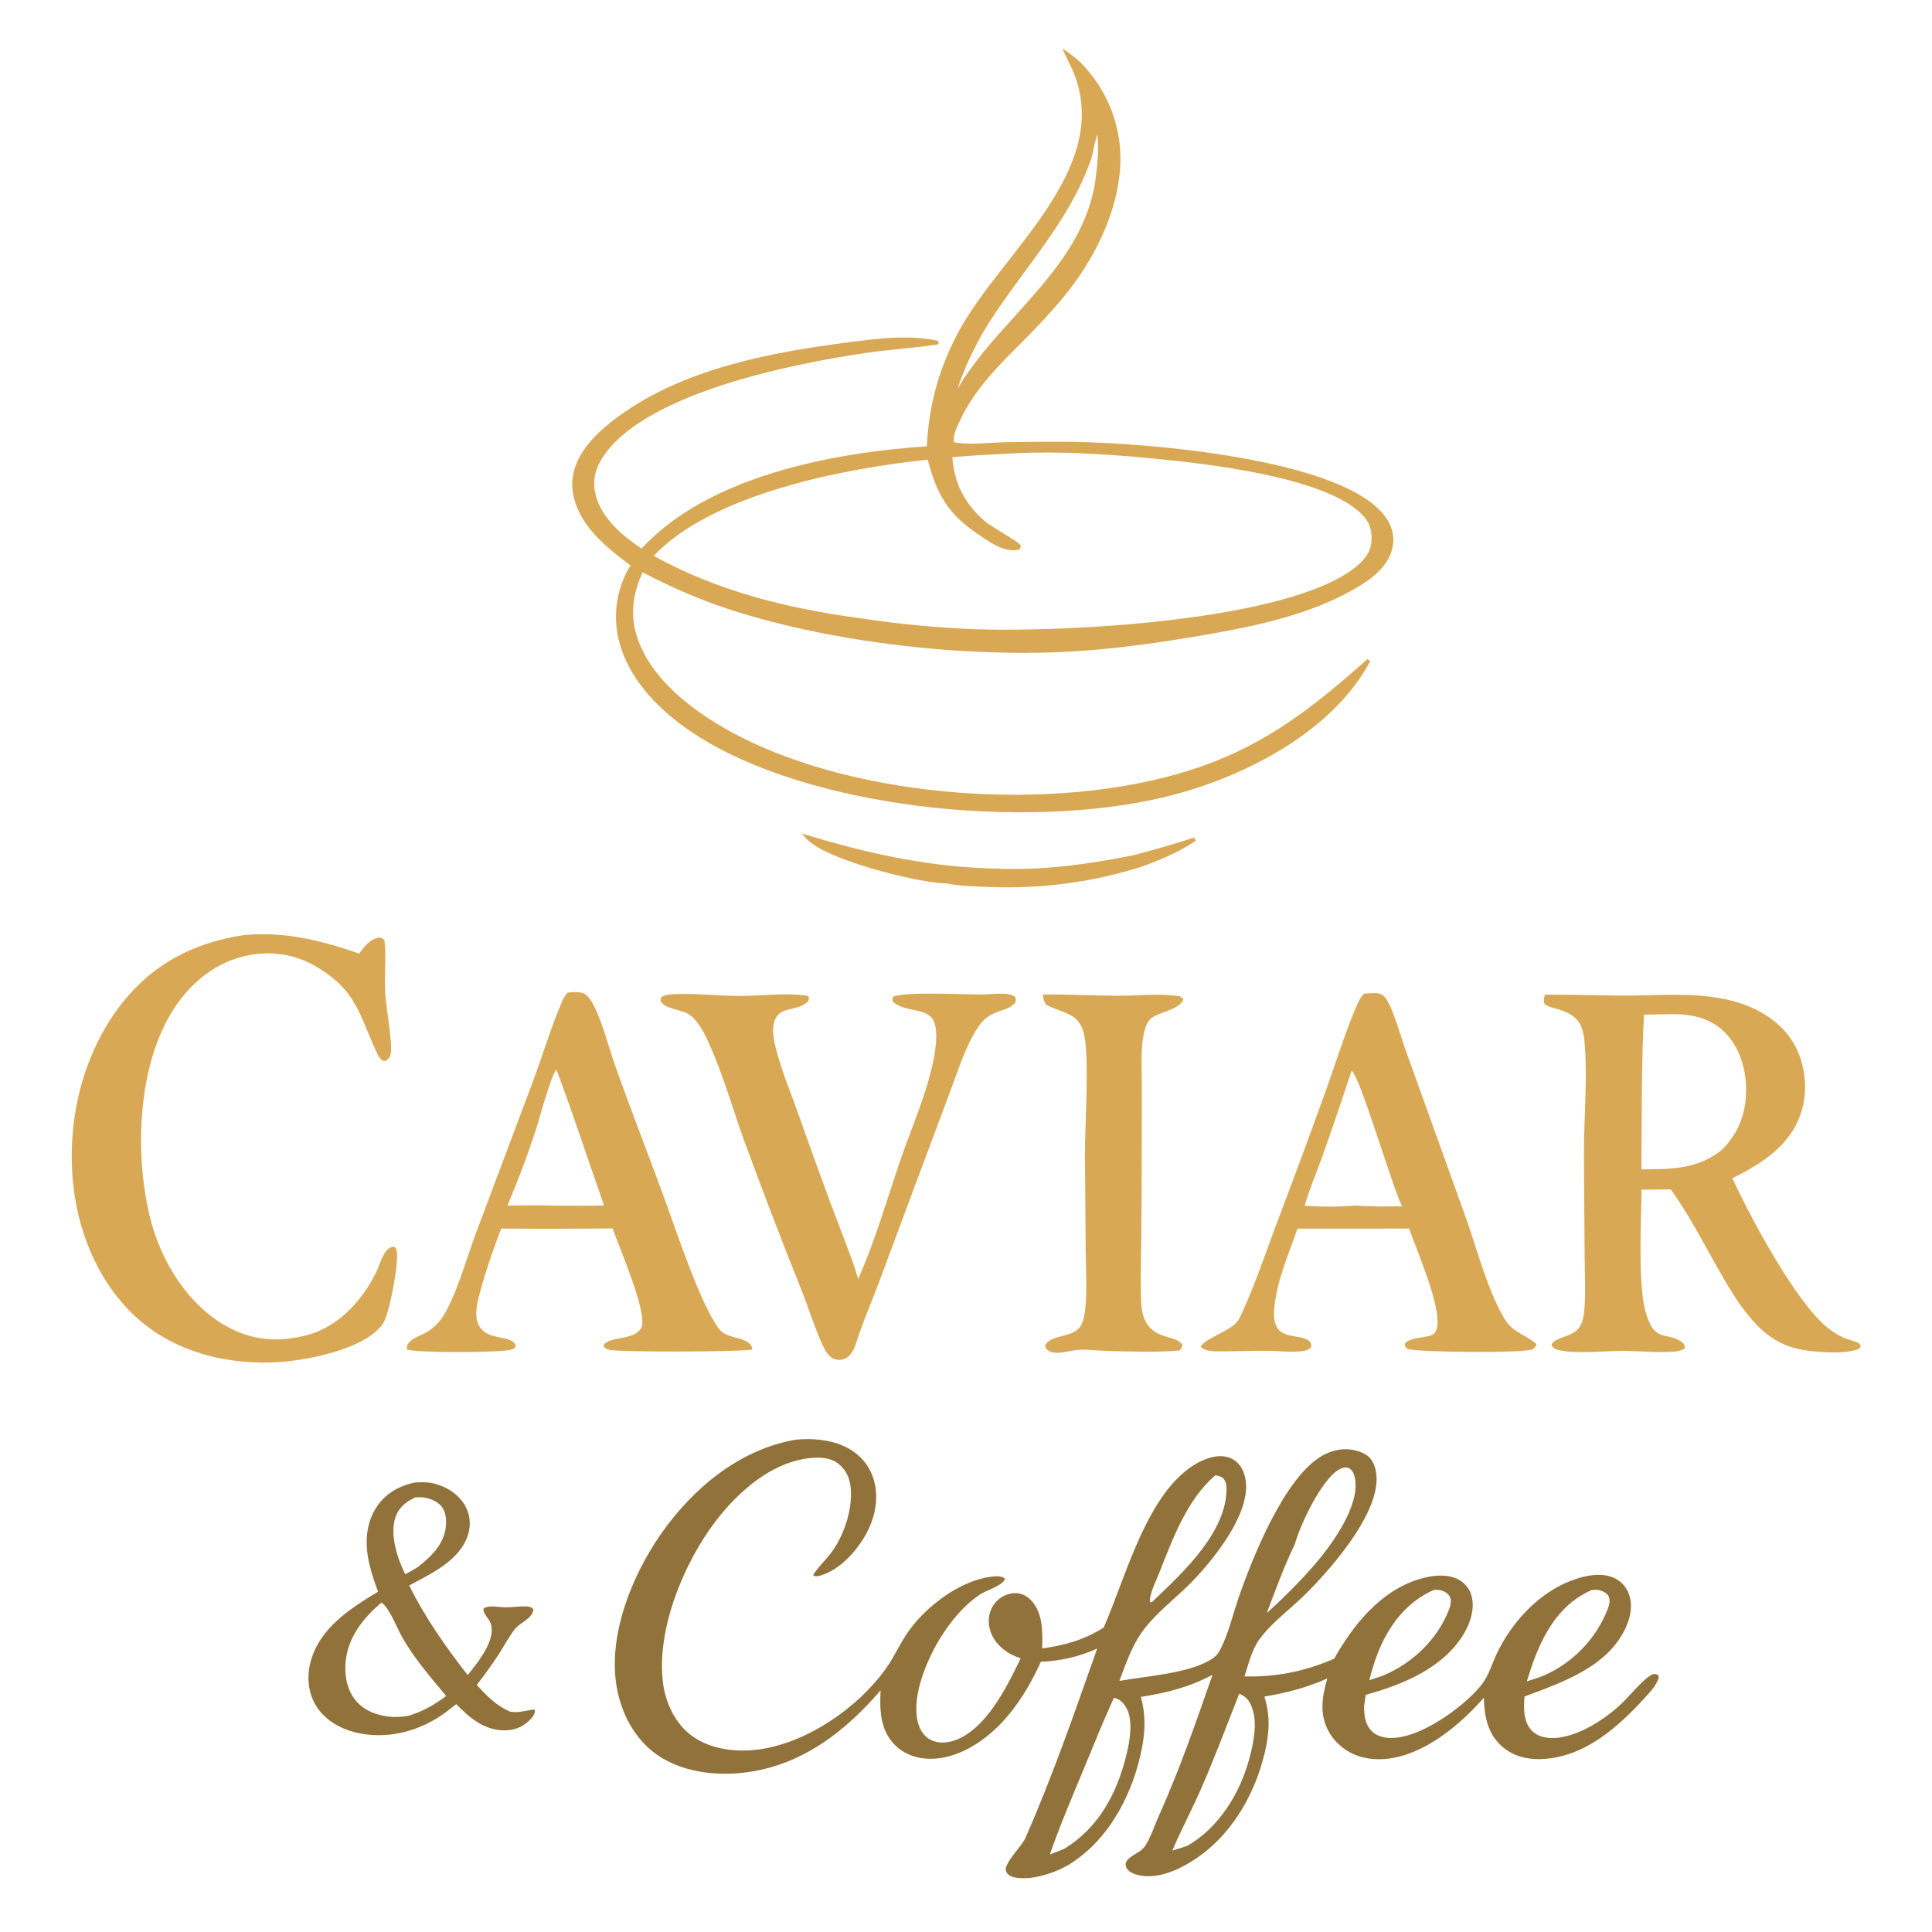
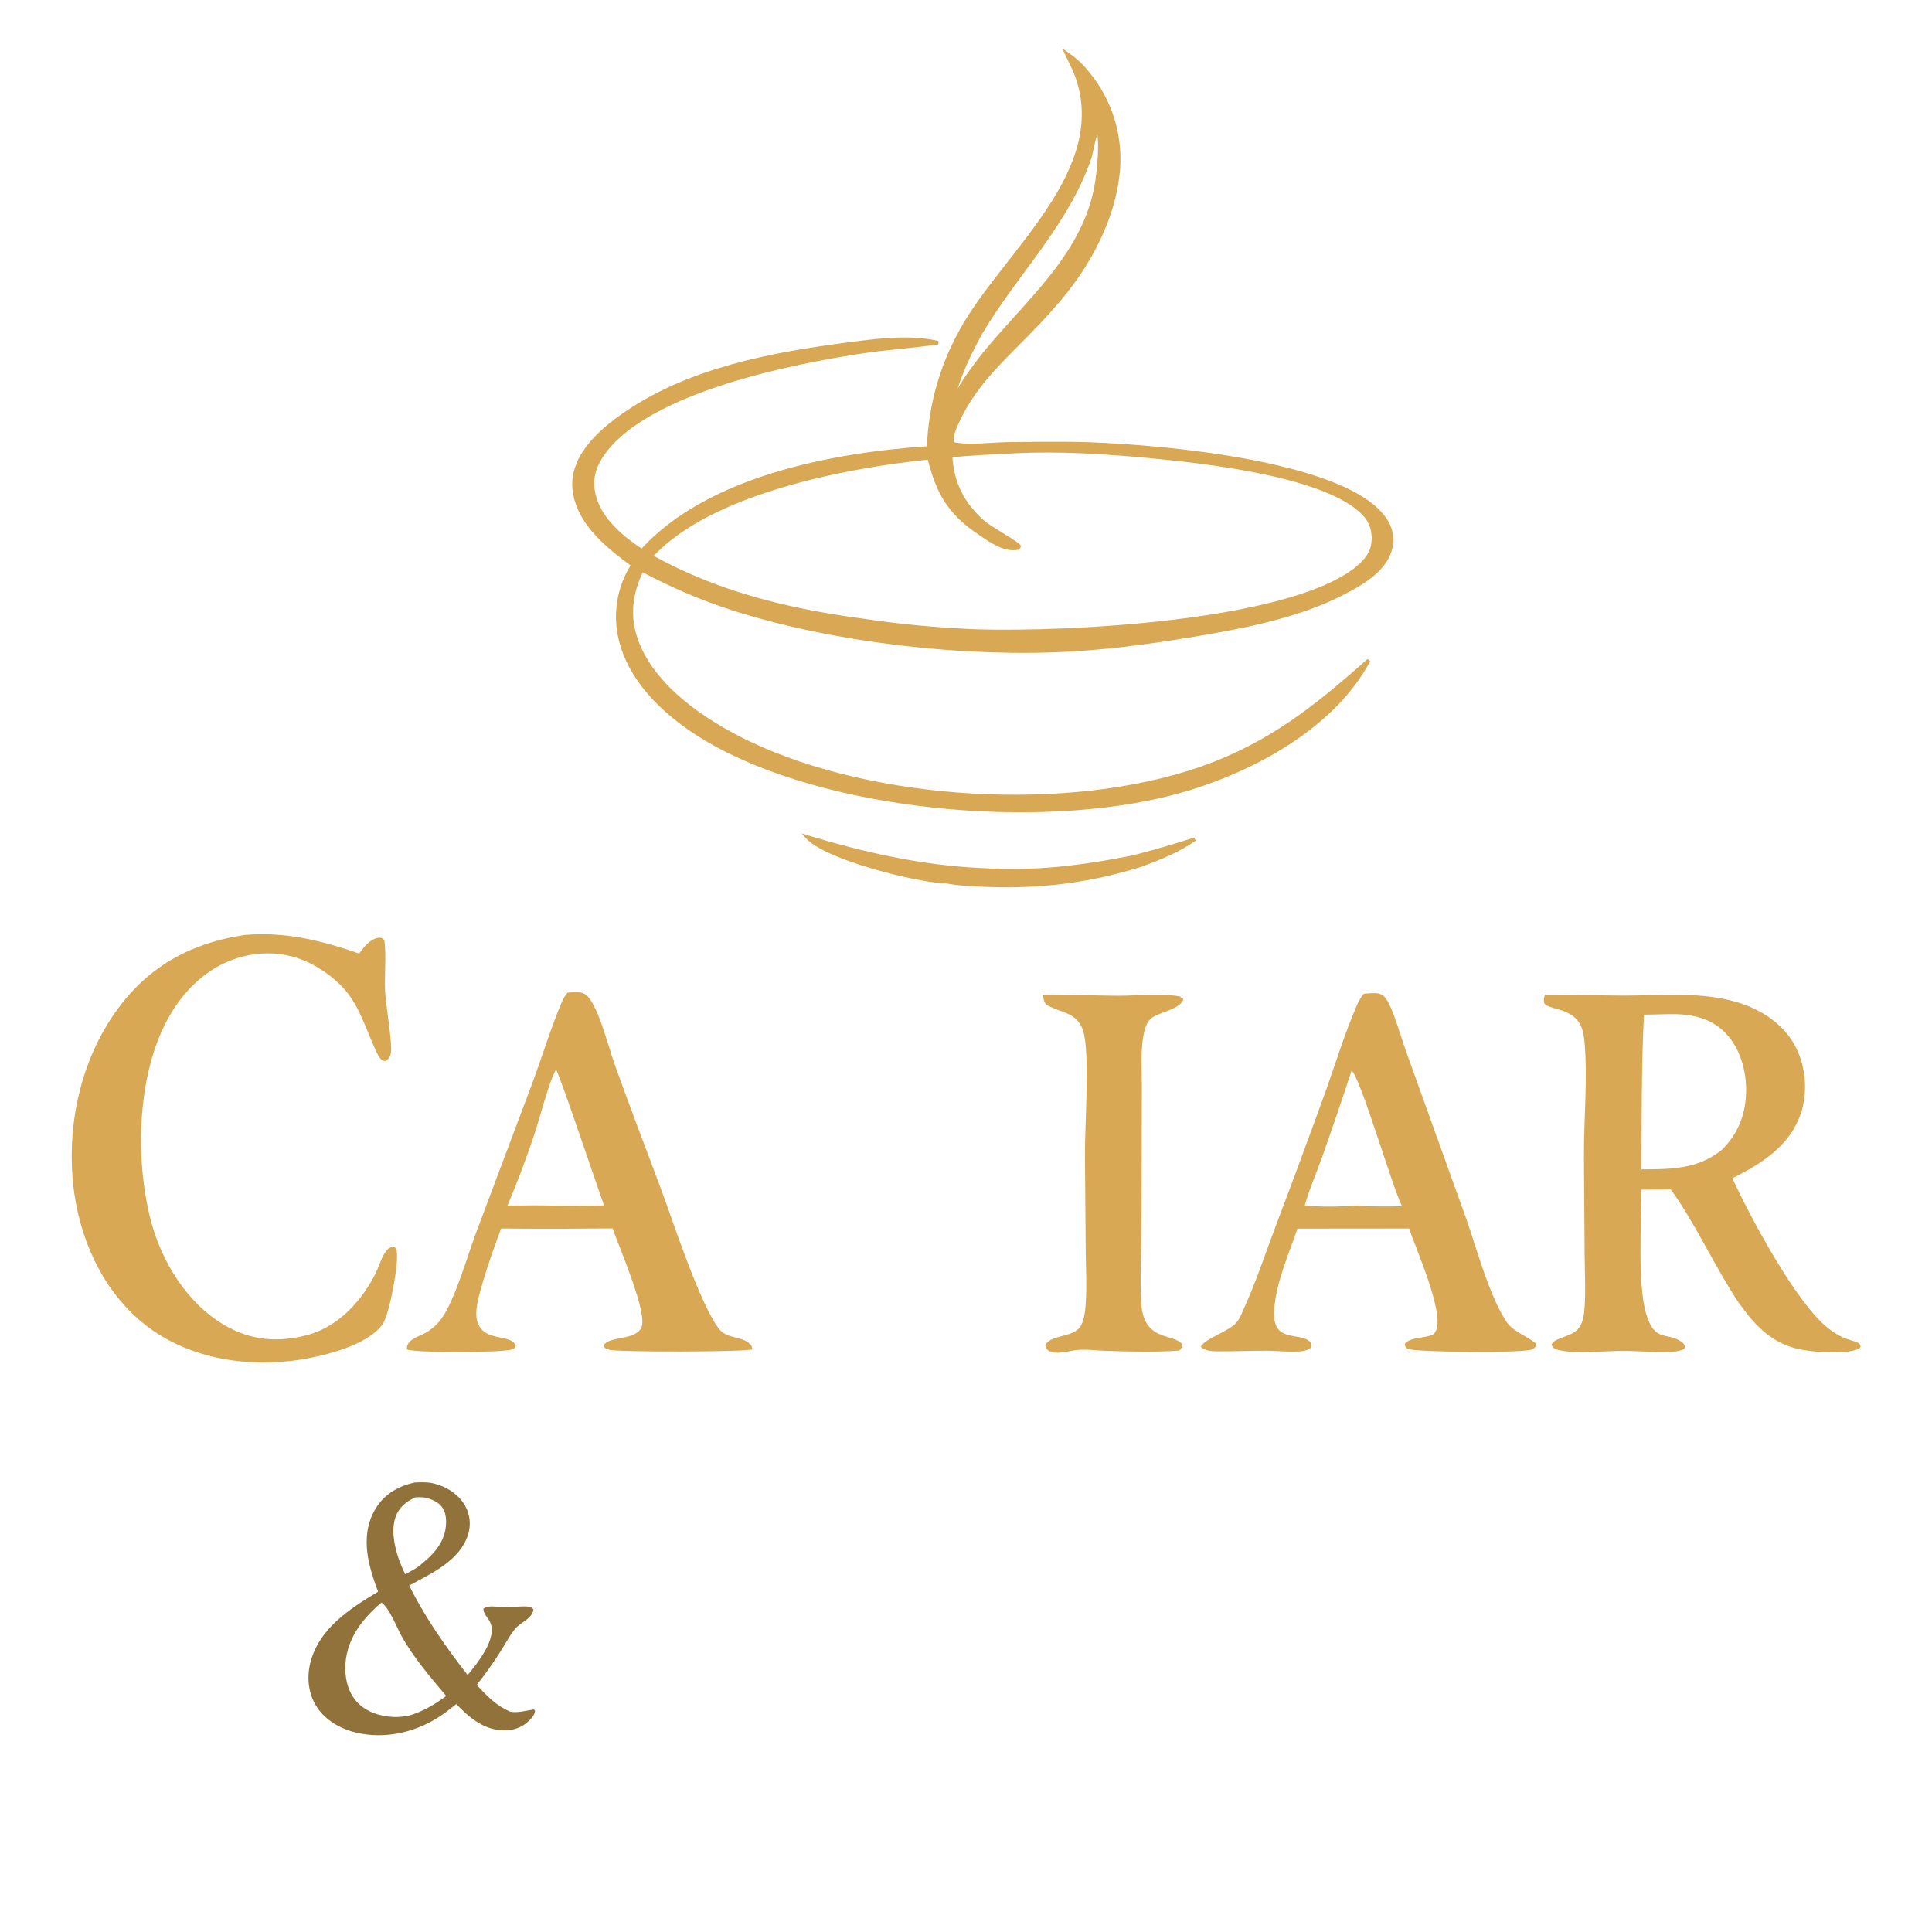
<svg xmlns="http://www.w3.org/2000/svg" width="4096" height="4096" viewBox="0 0 4096 4096" fill="none">
  <path d="M3275.23 2108.72C3330.17 2108.5 3385.08 2110.5 3440 2110.73C3521.81 2111.07 3608.57 2101 3687.8 2126.33C3737.71 2142.27 3783.57 2173.11 3807.59 2220.84C3828.72 2262.78 3833.01 2316.32 3817.84 2360.86C3794.32 2429.92 3734.65 2467.04 3672.8 2497.98C3709.63 2578.34 3807.67 2762.51 3876.11 2816.15C3888.47 2825.83 3902.66 2834.42 3917.56 2839.54C3924.33 2841.86 3932.51 2843.35 3938.73 2846.75C3943.19 2849.2 3943.25 2850.43 3944.79 2854.99L3941.49 2859.38C3913.87 2871.65 3854.76 2867.28 3824.4 2862.29C3759.98 2851.71 3723.79 2814.2 3687.13 2763.08C3634.68 2685.23 3597.07 2597.81 3542.23 2521.68L3480.12 2522.17C3479.71 2589.89 3471.52 2724.55 3490.06 2785.71C3508.51 2846.61 3532.65 2823.27 3563.92 2843.97C3569.51 2847.67 3571.18 2850.53 3572.57 2856.89L3569.66 2860.42C3562.33 2863.75 3556.15 2864.98 3548.12 2865.58C3513.11 2868.23 3477.42 2864.17 3442.36 2863.99C3401.74 2863.79 3343.25 2871.11 3305.17 2862.36C3297.35 2860.57 3293.57 2858.89 3289.41 2852.01C3291.06 2836.3 3331.26 2835.34 3346.08 2816.85C3353.68 2807.36 3357.03 2795.55 3358.33 2783.64C3362.59 2744.63 3359.81 2702.86 3359.56 2663.58L3358.07 2451.64C3357.75 2371.88 3366.14 2289.64 3359.45 2210.27C3355.74 2166.4 3341.52 2150.56 3299.48 2138.5C3290.52 2135.93 3281.94 2134.6 3274.73 2128.42C3271.68 2120.09 3273.29 2117.21 3275.23 2108.72ZM3480.09 2479.13C3542.27 2478.91 3600.19 2479.04 3650.65 2437.55C3685.51 2403.17 3701.8 2360.28 3701.95 2311.45C3702.09 2267.7 3688.44 2220.51 3656.99 2188.88C3624.69 2156.4 3583.33 2149.35 3539.59 2150.07C3521.52 2150.52 3503.43 2150.88 3485.36 2151.15C3479.85 2260.16 3480.6 2369.98 3480.09 2479.13Z" fill="#D8A854" />
  <path d="M1203.18 2104.47C1217.92 2103.44 1235.16 2100.47 1246.21 2112.62C1269.96 2138.69 1289.91 2219.2 1302.8 2255.49C1335.06 2346.31 1369.97 2436.27 1403.48 2526.63C1428.97 2595.38 1483.33 2763.23 1524.1 2816.97C1540.46 2838.53 1569.76 2832.21 1588.45 2848C1593.1 2851.93 1594.35 2854.98 1594.75 2860.82C1583.14 2866.25 1310.77 2867.16 1291.16 2861.52C1285.2 2859.8 1282.29 2858.83 1279.44 2853.09C1290.6 2831.34 1345.46 2843.12 1359.65 2814.86C1374.46 2785.39 1311.88 2642.44 1298.71 2604.4L1255.8 2604.61C1191.36 2605.3 1126.92 2605.27 1062.48 2604.54C1046.6 2646.49 1031.5 2689.43 1019.52 2732.66C1013.31 2755.09 1003.05 2790.23 1016.07 2811.57C1028.99 2832.73 1051.66 2832.97 1073.01 2838.52C1081.86 2840.81 1089 2843.93 1093.7 2852.13L1092.23 2856.93C1089.53 2858.91 1089.43 2859.18 1085.83 2860.72C1068.38 2868.18 878.134 2868.69 862.673 2860.8C860.979 2839.31 888.761 2833.87 903.817 2824.87C916.162 2817.5 927.549 2807.45 935.918 2795.72C964.423 2755.72 989.395 2667.67 1007.47 2618.44L1129.26 2294.43C1150.23 2237.99 1167.89 2178.78 1191.47 2123.54C1194.5 2116.47 1198.3 2110.39 1203.18 2104.47ZM1075.79 2555.88C1109.64 2555.82 1143.76 2554.86 1177.56 2556.12C1211.84 2556.19 1246.23 2556.75 1280.49 2555.54C1269.03 2523.48 1184.45 2272.71 1178.82 2267.82C1164.71 2290.83 1144.34 2370.14 1134.41 2400.2C1117.06 2452.89 1097.51 2504.84 1075.79 2555.88Z" fill="#D8A854" />
  <path d="M2891.86 2106.66C2897.43 2106.18 2903 2105.82 2908.58 2105.58C2922.14 2105.07 2930.55 2106.1 2938.61 2117.59C2954.04 2139.58 2970.91 2201.57 2981.08 2229.17L3108.16 2582.78C3130.96 2647.26 3156.4 2744.74 3193.09 2801.13C3208.24 2824.43 3237.86 2831.64 3257.53 2849.69C3255.23 2855.81 3254.7 2857.36 3248.53 2860.63C3232.23 2869.27 3006.96 2867.02 2984.25 2859.99C2979.54 2855.38 2978.71 2855.51 2978.21 2849.06C2988.69 2835.34 3017.92 2836.85 3033.7 2831.13C3038.95 2829.24 3041.17 2827.3 3043.77 2822.47C3063.89 2785.08 3000.97 2646.03 2987.51 2604.56L2908.3 2604.73L2750.83 2604.82C2731.85 2659.55 2705.08 2719.75 2701.29 2777.93C2696.57 2850.46 2757.23 2821.9 2778.45 2845.88C2780.45 2852.57 2780.95 2852.35 2777.87 2858.52C2771.81 2862.2 2766.93 2863.92 2759.82 2864.71C2735.5 2867.39 2711.05 2863.88 2686.69 2863.72C2651.52 2863.5 2616.33 2865.21 2581.17 2864.98C2569.08 2864.9 2554.36 2864.14 2545.51 2855.37C2553 2838.75 2604.5 2822.97 2620.93 2804.42C2628.55 2795.82 2633.52 2782.44 2638.19 2772.05C2663.56 2715.74 2683.34 2656 2705.05 2598.14C2741.56 2501.91 2777.31 2405.38 2812.27 2308.57C2833.07 2250.03 2851.48 2189.55 2876.19 2132.57C2880.4 2122.84 2884.34 2114.36 2891.86 2106.66ZM2766.11 2556.25C2802.22 2558.67 2837.17 2558.83 2873.23 2555.88C2906.25 2557.9 2939.35 2558.36 2972.42 2557.31C2951.4 2515.84 2883.45 2281.45 2865.43 2269.92C2845.08 2332.17 2823.93 2394.16 2802 2455.86C2790.17 2488.86 2775.25 2522.49 2766.11 2556.25Z" fill="#D8A854" />
  <path d="M518.13 1982.24C605.309 1974.88 680.034 1993.61 761.596 2021.65C770.717 2008.23 785.21 1990.3 802.5 1988.09C808.499 1987.33 810.529 1989.54 814.949 1992.89C819.747 2030.62 813.935 2070.75 816.929 2109.1C819.057 2136.36 831.944 2212.32 828.843 2231.87C827.503 2240.32 824.768 2244.16 818.045 2249.21L814.738 2249.26C806.815 2249.38 799.998 2234.42 797.078 2227.98C761.678 2149.84 755.179 2101.1 674.429 2051.62C625.713 2021.76 570.48 2013.96 515.208 2027.81C448.668 2044.5 396.789 2091.05 362.133 2149.04C290.413 2269.06 284.989 2455 319.992 2588.4C342.819 2675.4 397.2 2763.72 476.199 2809.57C533.242 2842.68 589.756 2846.62 652.695 2830.18C718.865 2811.76 769.155 2755.97 798.14 2695.69C804.828 2681.77 811.044 2658.14 822.517 2648.33C827.566 2644.01 829.981 2643.36 836.5 2643.56C838.871 2646.53 840.07 2647.45 840.937 2651.3C846.478 2675.93 825.537 2786.74 811.54 2806.85C779.932 2852.28 688.58 2874.22 637.372 2882.47C528.707 2900.01 407.198 2881.75 317.029 2815.73C227.016 2749.84 174.524 2642.96 158.206 2534.38C137.759 2398.34 168.089 2248.92 250.617 2137.49C318.066 2046.42 407.327 1998.89 518.13 1982.24Z" fill="#D8A854" />
-   <path d="M1835.55 2673.17C1864.18 2601.11 1885.79 2526.51 1911.12 2453.29C1933.66 2388.16 1962.38 2323.77 1977.13 2256.3C1982.54 2231.54 1990.5 2187.32 1979.13 2163.56C1974.22 2153.28 1961.89 2147.27 1951.45 2144.4C1933.19 2139.37 1905.7 2137.55 1892.88 2123.07C1891.83 2117.33 1891.1 2118.32 1894.17 2112.67C1925.84 2102.13 2040.03 2108.45 2080.47 2108.42C2096.52 2108.41 2112.94 2105.99 2128.9 2106.89C2136.95 2107.33 2143 2108.47 2150.3 2111.88C2154.57 2117.82 2154.06 2117.44 2152.87 2124.74C2134.93 2148.47 2102 2136.17 2074.6 2176.21C2047.42 2215.92 2031.51 2269 2014.47 2313.89L1942.07 2507.61L1862.63 2721C1848.96 2757.03 1833.8 2792.71 1821.03 2829.07C1813.94 2849.28 1808.41 2879.84 1782.44 2882.83C1774.2 2883.79 1766.58 2881.48 1760.26 2876.08C1752.66 2869.59 1747.84 2860.18 1743.75 2851.24C1726.89 2814.39 1714.76 2774.22 1699.71 2736.44C1657.63 2631.18 1617.03 2525.34 1577.9 2418.95C1553.64 2351.57 1534.09 2281.75 1504.97 2216.27C1495.24 2194.39 1483.36 2168.94 1464.62 2153.32C1448.12 2139.58 1409.66 2140.55 1400.3 2121.99C1400.82 2118.45 1400.07 2115.42 1403.34 2113.29C1411.01 2108.32 1423.39 2108.03 1432.28 2107.65C1476.55 2105.78 1521.89 2111.29 1566.31 2111.51C1613.66 2111.75 1664.31 2104.16 1711.11 2110.93L1714.78 2113.65C1714.74 2119.17 1715.06 2121.47 1710.41 2125.45C1686.24 2146.13 1647.54 2130.49 1640.05 2172.77C1637.29 2188.38 1640.5 2204.53 1644.21 2219.71C1655.46 2265.75 1674.26 2310.59 1690.18 2355.22C1712.62 2418.75 1735.49 2482.16 1758.76 2545.4C1776.13 2591.74 1794.64 2637.94 1811.06 2684.6C1814.13 2695.65 1816.15 2700.68 1819.65 2711.6L1835.55 2673.17Z" fill="#D8A854" />
-   <path d="M1686.18 3052.33C1720.77 3048.82 1759.91 3051.86 1791.67 3067.13C1820.54 3081.02 1841.76 3103.63 1851.56 3134.42C1863.56 3172.14 1856.57 3212.34 1838.96 3246.97C1819.46 3285.29 1781.55 3328.31 1739 3340.35C1732.73 3342.12 1729.42 3342.87 1723.79 3339.55C1733.58 3323.11 1749.49 3308.5 1761.24 3293.13C1788.99 3256.82 1807.54 3201.24 1803.62 3155.36C1801.89 3135 1794.53 3117.28 1778.54 3104.14C1760.05 3088.93 1735.92 3088.95 1713.22 3091.77C1634.23 3101.61 1566.03 3162.08 1519.07 3222.65C1450.27 3311.41 1390.35 3455.66 1405.89 3569.81C1411.59 3611.61 1432.24 3655.08 1467.05 3680.28C1508.73 3710.43 1565.54 3715.93 1614.98 3708.04C1714.68 3692.14 1817.84 3620.52 1876.67 3539.67C1896.24 3512.78 1909.02 3481.47 1928.9 3454.61C1967.06 3403.06 2036.73 3350.51 2102.19 3342.61C2112.01 3341.43 2122.59 3340.44 2130.56 3346.83C2127.76 3360.61 2092.47 3371.23 2080.06 3379.01C2041.84 3402.98 2006.99 3447.55 1985.35 3486.57C1960.28 3531.82 1930.9 3604.22 1947.5 3656.59C1951.92 3670.52 1960.64 3682.63 1973.97 3689.11C1989.59 3696.71 2007.98 3695.34 2024.01 3689.74C2090.63 3666.51 2135.4 3575.17 2163.82 3515.91C2149.12 3510.7 2136.12 3504.44 2124.25 3494.08C2107.95 3479.85 2096.96 3460.66 2096.28 3438.72C2095.76 3421.75 2101.71 3405.72 2113.87 3393.78C2124.2 3383.64 2138.8 3377.23 2153.38 3377.55C2166.39 3377.84 2177.52 3383.73 2186.33 3393.13C2211.66 3420.13 2210.18 3460.5 2209.47 3494.82C2258.35 3488.11 2297.74 3476.76 2339.78 3450.74C2387.38 3343.59 2432.14 3159.33 2540.06 3100.88C2559.11 3090.56 2583.62 3082.87 2605.07 3089.96C2618.99 3094.58 2629.21 3104.7 2635.14 3117.99C2667.79 3191.15 2574.26 3304.62 2527.6 3352.82C2494.21 3387.29 2453.31 3417.17 2424.41 3455.5C2400.22 3487.6 2387.29 3526.47 2373.14 3563.64C2429.98 3553.39 2525.46 3547.82 2571.82 3515.3C2578.57 3510.58 2582.54 3505.62 2586.41 3498.32C2604.42 3464.29 2613.87 3421.97 2626.61 3385.31C2656.4 3299.59 2723.38 3132.79 2802.12 3086.86C2824.26 3073.95 2850.75 3068.51 2875.76 3075.64C2891.16 3080.04 2903.47 3085.83 2910.84 3100.66C2951.27 3181.9 2821.89 3326.19 2766.87 3380.59C2735.53 3411.59 2696.41 3439.55 2670.33 3475.06C2654.08 3497.19 2646.89 3528.26 2638.44 3554.11C2706.44 3555.76 2765.9 3543.44 2828.42 3516.75C2868.92 3445.05 2925.91 3373.75 3007.67 3348.26C3034.14 3340 3068.01 3335.31 3093.18 3349.33C3106.48 3356.72 3116.16 3369.24 3119.95 3383.95C3126.7 3409.68 3117.89 3438.62 3105.02 3461.05C3062.3 3535.47 2974.09 3571.75 2895.44 3593.12L2891.97 3617.19C2892.15 3629.17 2892.73 3641.51 2897.07 3652.84C2901.76 3665.09 2910.43 3674.74 2922.65 3679.74C2987.4 3706.3 3105.52 3618.39 3141.95 3570.64C3156.9 3551.05 3163.13 3527.23 3173.6 3505.23C3202.98 3443.39 3255.24 3384.76 3318.34 3356.43C3347.69 3343.25 3388.46 3331.6 3419.56 3344.27C3435.29 3350.67 3447.11 3362.99 3453.16 3378.83C3462.1 3402.27 3457 3428.2 3446.89 3450.39C3408.69 3534.09 3311.92 3566.89 3232.24 3596.73C3230.14 3618.19 3229.69 3643.76 3242.07 3662.34C3249.72 3673.8 3261.55 3680.74 3274.95 3683.26C3330.09 3693.67 3401.46 3646.93 3438.92 3610.71C3455 3595.16 3483.21 3560.68 3501.26 3550.78C3506.62 3547.84 3510.62 3549.14 3515.69 3551.44L3516.79 3557.13C3510.82 3574.11 3499.98 3585.38 3488.13 3598.41C3429.96 3662.28 3359.11 3725.77 3267.91 3729.4C3236.28 3730.65 3205.04 3722.29 3181.66 3700.09C3152.95 3672.83 3147.09 3637.06 3145.84 3599.45C3114.8 3634.52 3080.55 3666.29 3040.75 3691.24C2996.65 3718.87 2941.36 3738.8 2889.05 3725.56C2858.52 3718.16 2832.44 3698.41 2817.06 3671.01C2796.61 3634.02 2802.99 3596.88 2813.99 3558.59C2769.6 3578.1 2728.15 3588.84 2680.63 3596.9C2693.08 3637.06 2691.38 3672.93 2681.92 3713.67C2660.2 3807.13 2608.23 3895.74 2525.33 3946.99C2492.66 3967.18 2449.38 3985.13 2410.67 3974.63C2401.43 3972.12 2392.43 3968.11 2387.96 3959.15C2380.04 3943.22 2404.49 3932.89 2414.9 3925.75C2420.42 3921.97 2424.79 3918.24 2428.4 3912.54C2440.32 3893.66 2447.94 3869.61 2457.14 3849.13C2500.87 3751.65 2535.53 3651.5 2570.65 3550.69C2521.12 3577.03 2473.79 3588.9 2418.78 3597.53C2428.52 3632.07 2428.24 3666.76 2421.76 3701.94C2404.14 3797.74 2354.66 3896.3 2270.75 3950.32C2240.12 3970.02 2184.41 3989.24 2147.64 3979.29C2140.96 3977.49 2136.13 3974.27 2133.12 3967.88C2125.91 3952.55 2166.4 3913.92 2173.66 3897.41C2231.5 3765.87 2278.31 3630.52 2326.07 3495.14C2287.71 3512.61 2248.69 3521.28 2206.7 3523.03C2185.28 3570.42 2158.29 3616.12 2122.16 3653.84C2083.71 3694 2029.54 3728.9 1972.04 3728.8C1943.66 3728.75 1915.37 3718.79 1895.7 3697.85C1865.6 3665.82 1864.9 3624.82 1866.91 3583.78C1795.57 3666.4 1710.83 3734.18 1600.84 3754.64C1532.37 3767.38 1451.24 3761.05 1392.78 3720.13C1345.9 3687.3 1317.45 3633.21 1307.58 3577.67C1288.06 3467.88 1339.75 3339.96 1401.71 3251.54C1469.51 3154.78 1567.55 3073.23 1686.18 3052.33ZM2256.28 3919.63C2328.97 3875.32 2368.06 3802.38 2387.93 3721.16C2395.16 3691.6 2403.6 3645.72 2386.59 3618.42C2381.28 3609.9 2373.64 3602.28 2363.57 3600.03C2362.88 3599.88 2362.17 3599.83 2361.47 3599.72C2338.61 3649.54 2318.28 3700.74 2297.23 3751.36C2272.51 3810.86 2246.89 3870.78 2225.77 3931.64C2235.95 3927.7 2246.28 3924 2256.28 3919.63ZM3236.96 3564.58C3249.09 3560.67 3261.46 3557.08 3273.25 3552.21C3334.57 3525.24 3382.88 3475.31 3407.82 3413.13C3411.29 3404.41 3414.85 3392.74 3410.09 3383.78C3406.2 3376.45 3395.25 3371.74 3387.29 3370.81C3383.13 3370.32 3378.76 3370.65 3374.6 3370.92C3312.53 3398.08 3278.46 3451.79 3254.38 3513.27C3247.8 3530.07 3242.44 3547.4 3236.96 3564.58ZM2685.69 3419.77C2724.4 3384.7 2761.81 3347.56 2795.3 3307.42C2807.45 3292.69 2818.87 3277.38 2829.53 3261.54C2851.97 3227.67 2882.09 3173.04 2871.96 3130.91C2870.29 3123.98 2866.48 3115.7 2859.62 3112.53C2853.07 3109.51 2845.28 3112.05 2839.33 3115.28C2802.29 3135.34 2755.79 3233.64 2745.04 3274.32C2722.41 3320.31 2703.99 3371.78 2685.69 3419.77ZM2576.72 3127.73C2516.99 3178.45 2486.3 3262.03 2458.23 3333.3C2451.39 3350.65 2440.9 3370.8 2438.18 3389.08C2437.59 3393.06 2437.8 3393.63 2438.08 3397.11C2443.6 3396.58 2444.2 3394.57 2448.15 3390.92C2509.89 3332.16 2600.57 3247.55 2600.4 3155.65C2600.37 3148.07 2598.51 3139.17 2592.69 3133.81C2588.56 3130 2582.12 3128.72 2576.72 3127.73ZM2517.45 3913.26C2584.02 3874.86 2628.35 3802.73 2648.29 3729.86C2658.13 3693.87 2668.99 3643.06 2649.11 3608.91C2643.75 3599.69 2636.77 3595.25 2627.37 3590.64C2600.91 3657.36 2575.89 3724.91 2547.14 3790.66C2527.62 3835.31 2504.46 3878.62 2485.42 3923.36C2496.12 3920.11 2506.93 3917.06 2517.45 3913.26ZM3040.17 3370.65C2980.91 3396.55 2942.88 3447.93 2920.02 3507.2C2913.15 3525.02 2907.73 3543.76 2903.1 3562.29L2932.67 3552.21C2992.9 3526.82 3044.62 3478.56 3069.96 3417.56C3073.96 3407.93 3078.71 3395.4 3073.78 3385.2C3070.09 3377.62 3060.28 3372.47 3052.23 3371.18C3048.29 3370.55 3044.15 3370.61 3040.17 3370.65Z" fill="#92723B" />
  <path d="M878.661 3143.08C892.073 3142.43 905.203 3141.72 918.419 3144.78C945.722 3151.09 971.847 3167.3 985.958 3192.03C996.573 3210.67 998.88 3232.91 992.339 3253.34C975.16 3308.78 914.406 3335.85 867.593 3361.38C901.35 3429.76 944.789 3491.17 991.443 3551.24C1011.75 3526.5 1056.14 3472.42 1038.56 3437.99C1033.85 3428.76 1024.67 3421.29 1024.8 3410.57C1028.92 3408 1032.39 3406.47 1037.2 3406C1048.22 3404.91 1059.45 3407.39 1070.48 3407.61C1085.95 3407.92 1101.6 3404.91 1117.09 3405.92C1123.39 3406.33 1126.74 3406.98 1130.88 3411.94C1128.9 3431.88 1102.61 3439.61 1091.28 3454.17C1079.11 3469.8 1069.19 3488.71 1058.46 3505.46C1043.63 3528.55 1027.69 3550.47 1010.78 3572.09C1032.27 3595.7 1051.76 3616.03 1081.59 3628.83C1097.6 3632.11 1115.75 3626.34 1132.02 3624.22L1134.22 3626.67C1133.9 3635.08 1128.36 3641.29 1122.6 3647.11C1107.34 3662.5 1088.13 3669.2 1066.59 3668.48C1024.76 3667.07 994.793 3641.22 967.319 3612.83C954.741 3622.81 942.188 3632.88 928.567 3641.41C877.311 3673.55 815.058 3687.31 755.561 3673.32C721.209 3665.24 688.082 3646.41 669.544 3615.5C653.298 3588.42 650.334 3555.29 657.995 3524.97C676.317 3452.47 741.551 3410.59 801.528 3374.53C794.513 3355.68 787.842 3336.4 783.283 3316.8C773.586 3275.12 774.138 3232.42 798.176 3195.35C817.046 3166.24 845.602 3150.67 878.661 3143.08ZM866.132 3637.58C895.485 3628.93 921.622 3614.03 945.943 3595.59C912.32 3555.28 876.673 3514.44 851.211 3468.35C841.705 3451.13 824.303 3406.71 808.595 3397.63C768.912 3431.59 736.569 3472.25 732.45 3526.36C730.311 3554.43 736.473 3584.8 755.267 3606.57C774.419 3628.74 804.094 3638.41 832.634 3640C844.091 3640.64 854.868 3639.35 866.132 3637.58ZM858.978 3337.44C867.801 3332.63 876.931 3328.09 885.336 3322.57C914.087 3299.97 941.329 3274.72 945.256 3235.99C946.691 3221.82 945.44 3205.19 936.065 3193.7C927.279 3182.92 909.878 3175.71 896.233 3174.49C891.03 3174.02 885.705 3174.25 880.489 3174.45C860.439 3183.98 845.623 3195.47 838.275 3217.24C825.925 3253.84 842.684 3304.25 858.978 3337.44Z" fill="#92723B" />
  <path d="M2210.97 2108.56C2263.91 2107.72 2317.17 2110.93 2370.17 2111.07C2414.04 2111.18 2459.2 2105.11 2502.59 2112.63L2503.57 2115.55L2507.26 2114.29L2508.44 2120.35C2498.45 2140.46 2461.57 2145 2443.22 2156.98C2431.23 2164.81 2427.1 2180.71 2424.5 2193.98C2417.91 2227.47 2420.83 2264.5 2420.81 2298.52L2420.53 2450.47C2420.51 2513.79 2420.13 2577.1 2419.39 2640.4C2419 2680.96 2417.33 2722.57 2419.58 2763.04C2420.2 2774.45 2421.99 2785.95 2426.47 2796.53C2445.61 2841.83 2492.17 2829.11 2506.61 2850.75C2506.12 2857.27 2504.88 2858.01 2500.71 2863.18C2449.74 2867.37 2396.51 2865.5 2345.37 2864.01C2322.88 2863.34 2298.45 2859.24 2276.24 2863.01C2261.37 2865.53 2236.42 2872.62 2223.03 2863.59C2217.5 2859.86 2217.06 2857.61 2215.94 2851.6C2229.13 2828.94 2273.22 2836.18 2289.82 2813.27C2298.93 2800.7 2301.09 2775.86 2302.07 2760.4C2304.3 2725.37 2302.13 2689.35 2301.82 2654.21L2300.14 2447.46C2299.92 2386.94 2310.17 2241.77 2297.88 2191.13C2286.69 2144.99 2251.23 2148.97 2218.11 2129.95C2212.77 2123.11 2212.21 2116.83 2210.97 2108.56Z" fill="#D8A854" />
  <path d="M2443.76 2124.83C2454.9 2123.21 2464.12 2123.87 2474.75 2127.55C2462.99 2129.29 2454.78 2129.95 2443.76 2124.83Z" fill="#D8A854" />
  <path d="M1712.83 1773.12C1833.23 1809.37 1953.88 1836.56 2079.79 1842.35H2079.79L2082.72 1842.49L2084.99 1842.49H2084.99C2087.41 1842.48 2090.12 1842.7 2092.59 1842.92C2095.13 1843.14 2097.36 1843.34 2099 1843.34C2102.44 1843.34 2106.5 1843.26 2110.13 1843.5L2110.49 1843.52C2111.31 1843.54 2112.13 1843.46 2113.13 1843.37C2114.21 1843.27 2115.48 1843.18 2116.84 1843.36L2117.93 1843.52L2119.21 1843.72C2119.58 1843.78 2119.96 1843.85 2120.33 1843.91C2216.67 1846.74 2307.79 1834.26 2402.18 1815.38L2406.18 1814.35L2410.11 1813.33C2450.63 1802.75 2490.86 1791.01 2530.72 1778.14L2532.47 1781.69C2497.97 1805.24 2459.6 1820.99 2420.73 1835.09L2420.73 1835.09L2416.97 1836.45L2416.92 1836.47L2416.88 1836.48C2311.47 1869.2 2208 1882.44 2097.87 1878.54L2092.62 1878.34C2063.82 1877.18 2033.55 1876.34 2004.98 1870.69C2001.98 1870.77 2001.93 1870.83 1998.12 1870.58V1870.58C1966.99 1868.62 1905.42 1856.17 1846.64 1838.75C1817.23 1830.03 1788.45 1820.04 1764.47 1809.47C1740.57 1798.93 1721.18 1787.7 1710.78 1776.39L1705.84 1771.01L1712.83 1773.12ZM2262.94 112.443L2264.52 113.554C2280.84 125.051 2294.52 137.628 2307.04 153.393H2307.04C2355.04 211.072 2378.53 285.254 2372.5 360.045C2365.94 441.681 2329.78 522.342 2283.34 588.822L2281.12 591.978C2257.99 624.645 2231.83 654.488 2204.56 683.582V683.583C2188.42 700.807 2171.87 717.286 2155.56 733.666C2139.23 750.055 2123.14 766.349 2107.84 783.246C2077.72 816.506 2050.75 852.047 2031.38 895.04L2030.46 897.094C2027.71 903.311 2024.16 910.984 2021.95 918.769C2019.84 926.185 2019.05 933.345 2021.05 939.23C2036.74 942.731 2056.31 943 2076.32 942.264C2086.53 941.888 2096.81 941.254 2106.71 940.669C2116.6 940.085 2126.12 939.548 2134.75 939.374H2134.76L2143.2 939.24C2185.41 938.602 2227.65 938.414 2269.87 938.675H2269.88L2273.25 938.711C2345.38 939.583 2490.74 948.031 2628.49 972.33C2698.45 984.672 2766.53 1001.12 2822.07 1022.77C2877.51 1044.39 2920.86 1071.34 2940.86 1104.96L2941.38 1105.84C2951.93 1124.08 2954.76 1145.16 2949.08 1165.51L2948.8 1166.5C2942.17 1189.13 2926.24 1207.46 2907.32 1222.55C2889.59 1236.69 2869.09 1248.09 2850.84 1257.56L2847.22 1259.43C2760.98 1303.76 2658.15 1325.9 2563.01 1342.55L2553.83 1344.14C2463.35 1359.74 2371.08 1373.03 2279.28 1378.8L2274.91 1379.07C2050.58 1392.55 1769.46 1361.28 1554.08 1292.32L1549.01 1290.69C1483.65 1269.47 1422.29 1242.56 1361.59 1210.66C1339.3 1257.4 1332.77 1304.65 1349.81 1354.34L1350.63 1356.68C1368.13 1405.79 1403.67 1448.44 1446.24 1484.32C1489.47 1520.76 1539.83 1550.13 1585.54 1572.15L1588.68 1573.65C1721.73 1637.06 1891.6 1674.77 2063.04 1684.46C2234.49 1694.15 2407.34 1675.8 2546.34 1627.25L2549.62 1626.09C2690.77 1576.1 2789.01 1497.86 2899.35 1399.76L2902.44 1402.21C2828.6 1539.51 2665.44 1629.56 2520.21 1673.89L2516.79 1674.93C2375.72 1717.38 2191.61 1729.47 2010.24 1713.28C1830.29 1697.23 1652.82 1653.32 1522.61 1583.44L1519.54 1581.78C1433.94 1535.31 1344.63 1463.47 1316.21 1365.4V1365.39C1300.81 1312.88 1307 1256.4 1333.37 1208.46C1335.27 1204.97 1337.28 1201.53 1339.39 1198.16C1313.84 1179.24 1286.12 1157.97 1263.35 1133.04C1240.49 1108.01 1222.51 1079.2 1216.72 1045.26L1216.46 1043.64C1210.86 1008.26 1223.63 975.599 1244.55 948.009L1245.59 946.642C1266.94 918.919 1295.02 896.213 1323.54 876.535L1326.34 874.608C1464.11 780.563 1637.74 748.767 1799.49 727.708L1811.02 726.21C1868.92 718.74 1929.94 711.962 1987.58 724.414L1987.46 728.347C1961.45 732.236 1935.3 734.947 1909.18 737.651C1884.69 740.188 1860.23 742.72 1835.89 746.216L1831.02 746.929C1754.08 758.408 1641.17 779.103 1535.37 813.095C1430.27 846.86 1332.67 893.603 1284.04 957.081L1282.9 958.584C1265.13 982.251 1254.59 1008.09 1258.67 1037.85L1258.84 1038.99C1265.97 1087.12 1303.52 1124.67 1341.65 1152.5H1341.65C1347.84 1156.98 1354.1 1161.36 1360.41 1165.65C1430.99 1088.29 1532.72 1037.21 1641.67 1003.83C1750.59 970.455 1866.91 954.709 1966.92 948.105C1971.01 857.74 1993.5 777.23 2037.62 697.83L2038.68 695.935C2061.06 656.113 2091.73 615.573 2124.01 574.129C2156.84 531.984 2191.35 488.898 2220.76 444.484C2279.61 355.645 2317.68 262.061 2281.15 161.161V161.162L2280.6 159.688V159.688C2274.81 144.563 2266.94 129.82 2259.98 114.934L2256.85 108.223L2262.94 112.443ZM2431.85 968.842C2340.7 960.368 2248.37 954.75 2156.92 958.712L2156.92 958.711C2110.19 961.07 2063.52 963.226 2016.97 967.431C2020.66 1024.21 2042.15 1067.17 2085.07 1105.25L2085.78 1105.86C2089.47 1108.99 2095.48 1113.13 2102.63 1117.76C2110.23 1122.67 2119 1128.05 2127.43 1133.24C2135.85 1138.42 2143.94 1143.43 2150.12 1147.56C2153.2 1149.62 2155.85 1151.49 2157.84 1153.06C2158.83 1153.85 2159.69 1154.59 2160.36 1155.27C2161 1155.91 2161.62 1156.63 2161.97 1157.38L2162.39 1158.29L2161.91 1159.17L2160.03 1162.62L2159.58 1163.45L2158.66 1163.63C2143.22 1166.59 2127.92 1162.22 2113.71 1155.29C2099.51 1148.36 2086.11 1138.73 2074.56 1130.93H2074.56C2042.32 1109.17 2020.32 1087.58 2004.05 1062.12C1988.04 1037.07 1977.66 1008.39 1968.43 972.366C1880.8 981.338 1765.06 999.476 1655.79 1032.24C1546.74 1064.94 1444.44 1112.11 1382.78 1179.02C1517.75 1254.08 1663.83 1290.6 1816.26 1311.73L1823.56 1312.73L1823.58 1312.73L1823.59 1312.73C1906.41 1325.31 1989.87 1333.17 2073.57 1336.25H2073.57C2168.57 1339.06 2330.74 1334.75 2487.69 1315.82C2566.17 1306.36 2643.29 1293.24 2710.04 1275.55C2776.84 1257.85 2833.06 1235.62 2869.86 1208.01L2871.56 1206.72C2889.08 1193.29 2905.7 1175.95 2909.01 1153.99C2911.9 1134.79 2908.63 1113.85 2896.88 1098.37L2896.31 1097.64C2878.84 1075.4 2848.08 1056.77 2809.75 1041.21C2771.47 1025.68 2725.88 1013.3 2679.02 1003.42C2591.16 984.9 2499.04 975.2 2442.64 969.854L2431.85 968.842ZM2327.3 278.205C2323.7 285.97 2321.19 294.758 2319.06 303.826C2316.82 313.393 2314.92 323.647 2312.65 332.712L2312.63 332.787L2312.6 332.86C2288.65 404.43 2248.9 466.665 2205.88 526.884C2162.81 587.16 2116.56 645.302 2079.24 709.016C2065.63 734.485 2052.14 760.125 2041.69 786.935L2041.68 786.959L2041.67 786.983C2034.7 803.554 2028.91 820.266 2024.07 837.471C2031.15 826.605 2038.26 814.65 2044.35 804.664L2044.38 804.614L2044.42 804.566C2057.44 785.766 2070.68 767.491 2084.98 749.58L2084.98 749.573L2084.99 749.566C2108.07 721.179 2133.14 693.67 2158.06 666.045C2183 638.403 2207.8 610.637 2230.45 581.663C2275.73 523.723 2312.28 461.083 2323.85 385.339L2324.19 383.039C2325.95 371.092 2328.22 352.549 2329.32 333.279C2330.46 313.423 2330.36 292.988 2327.3 278.205Z" fill="#D8A854" stroke="#D8A854" stroke-width="4" />
</svg>